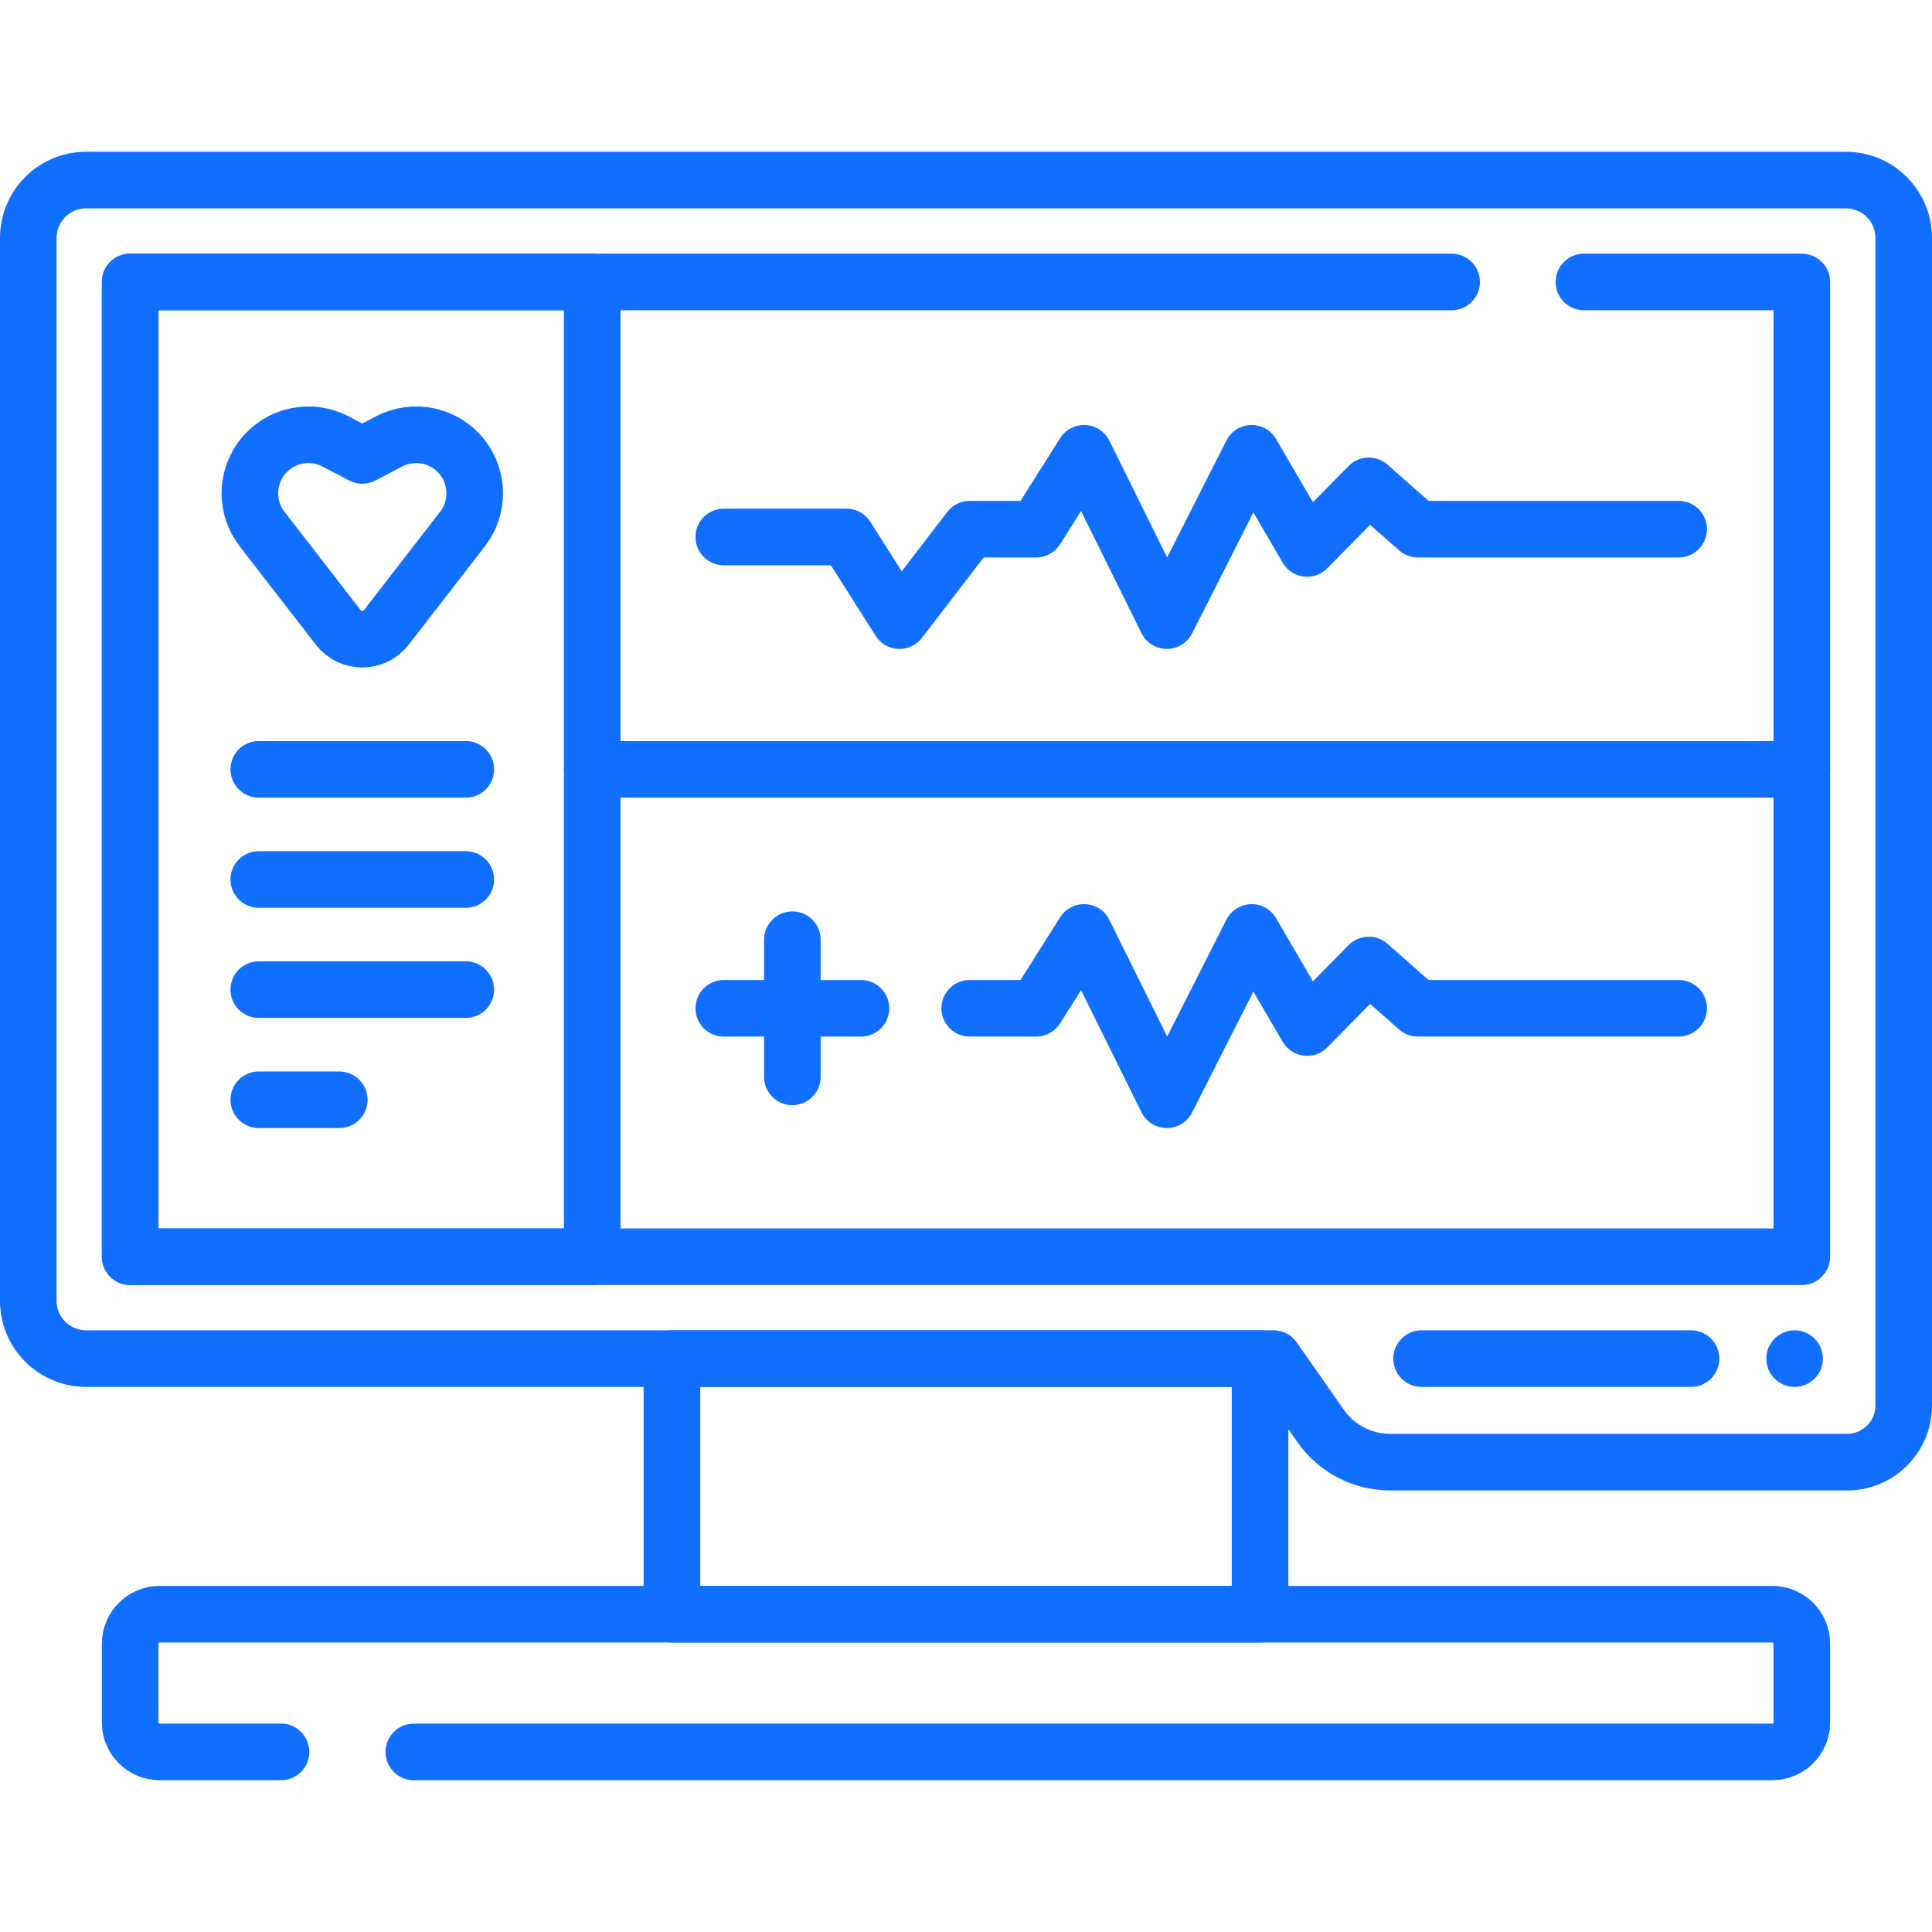
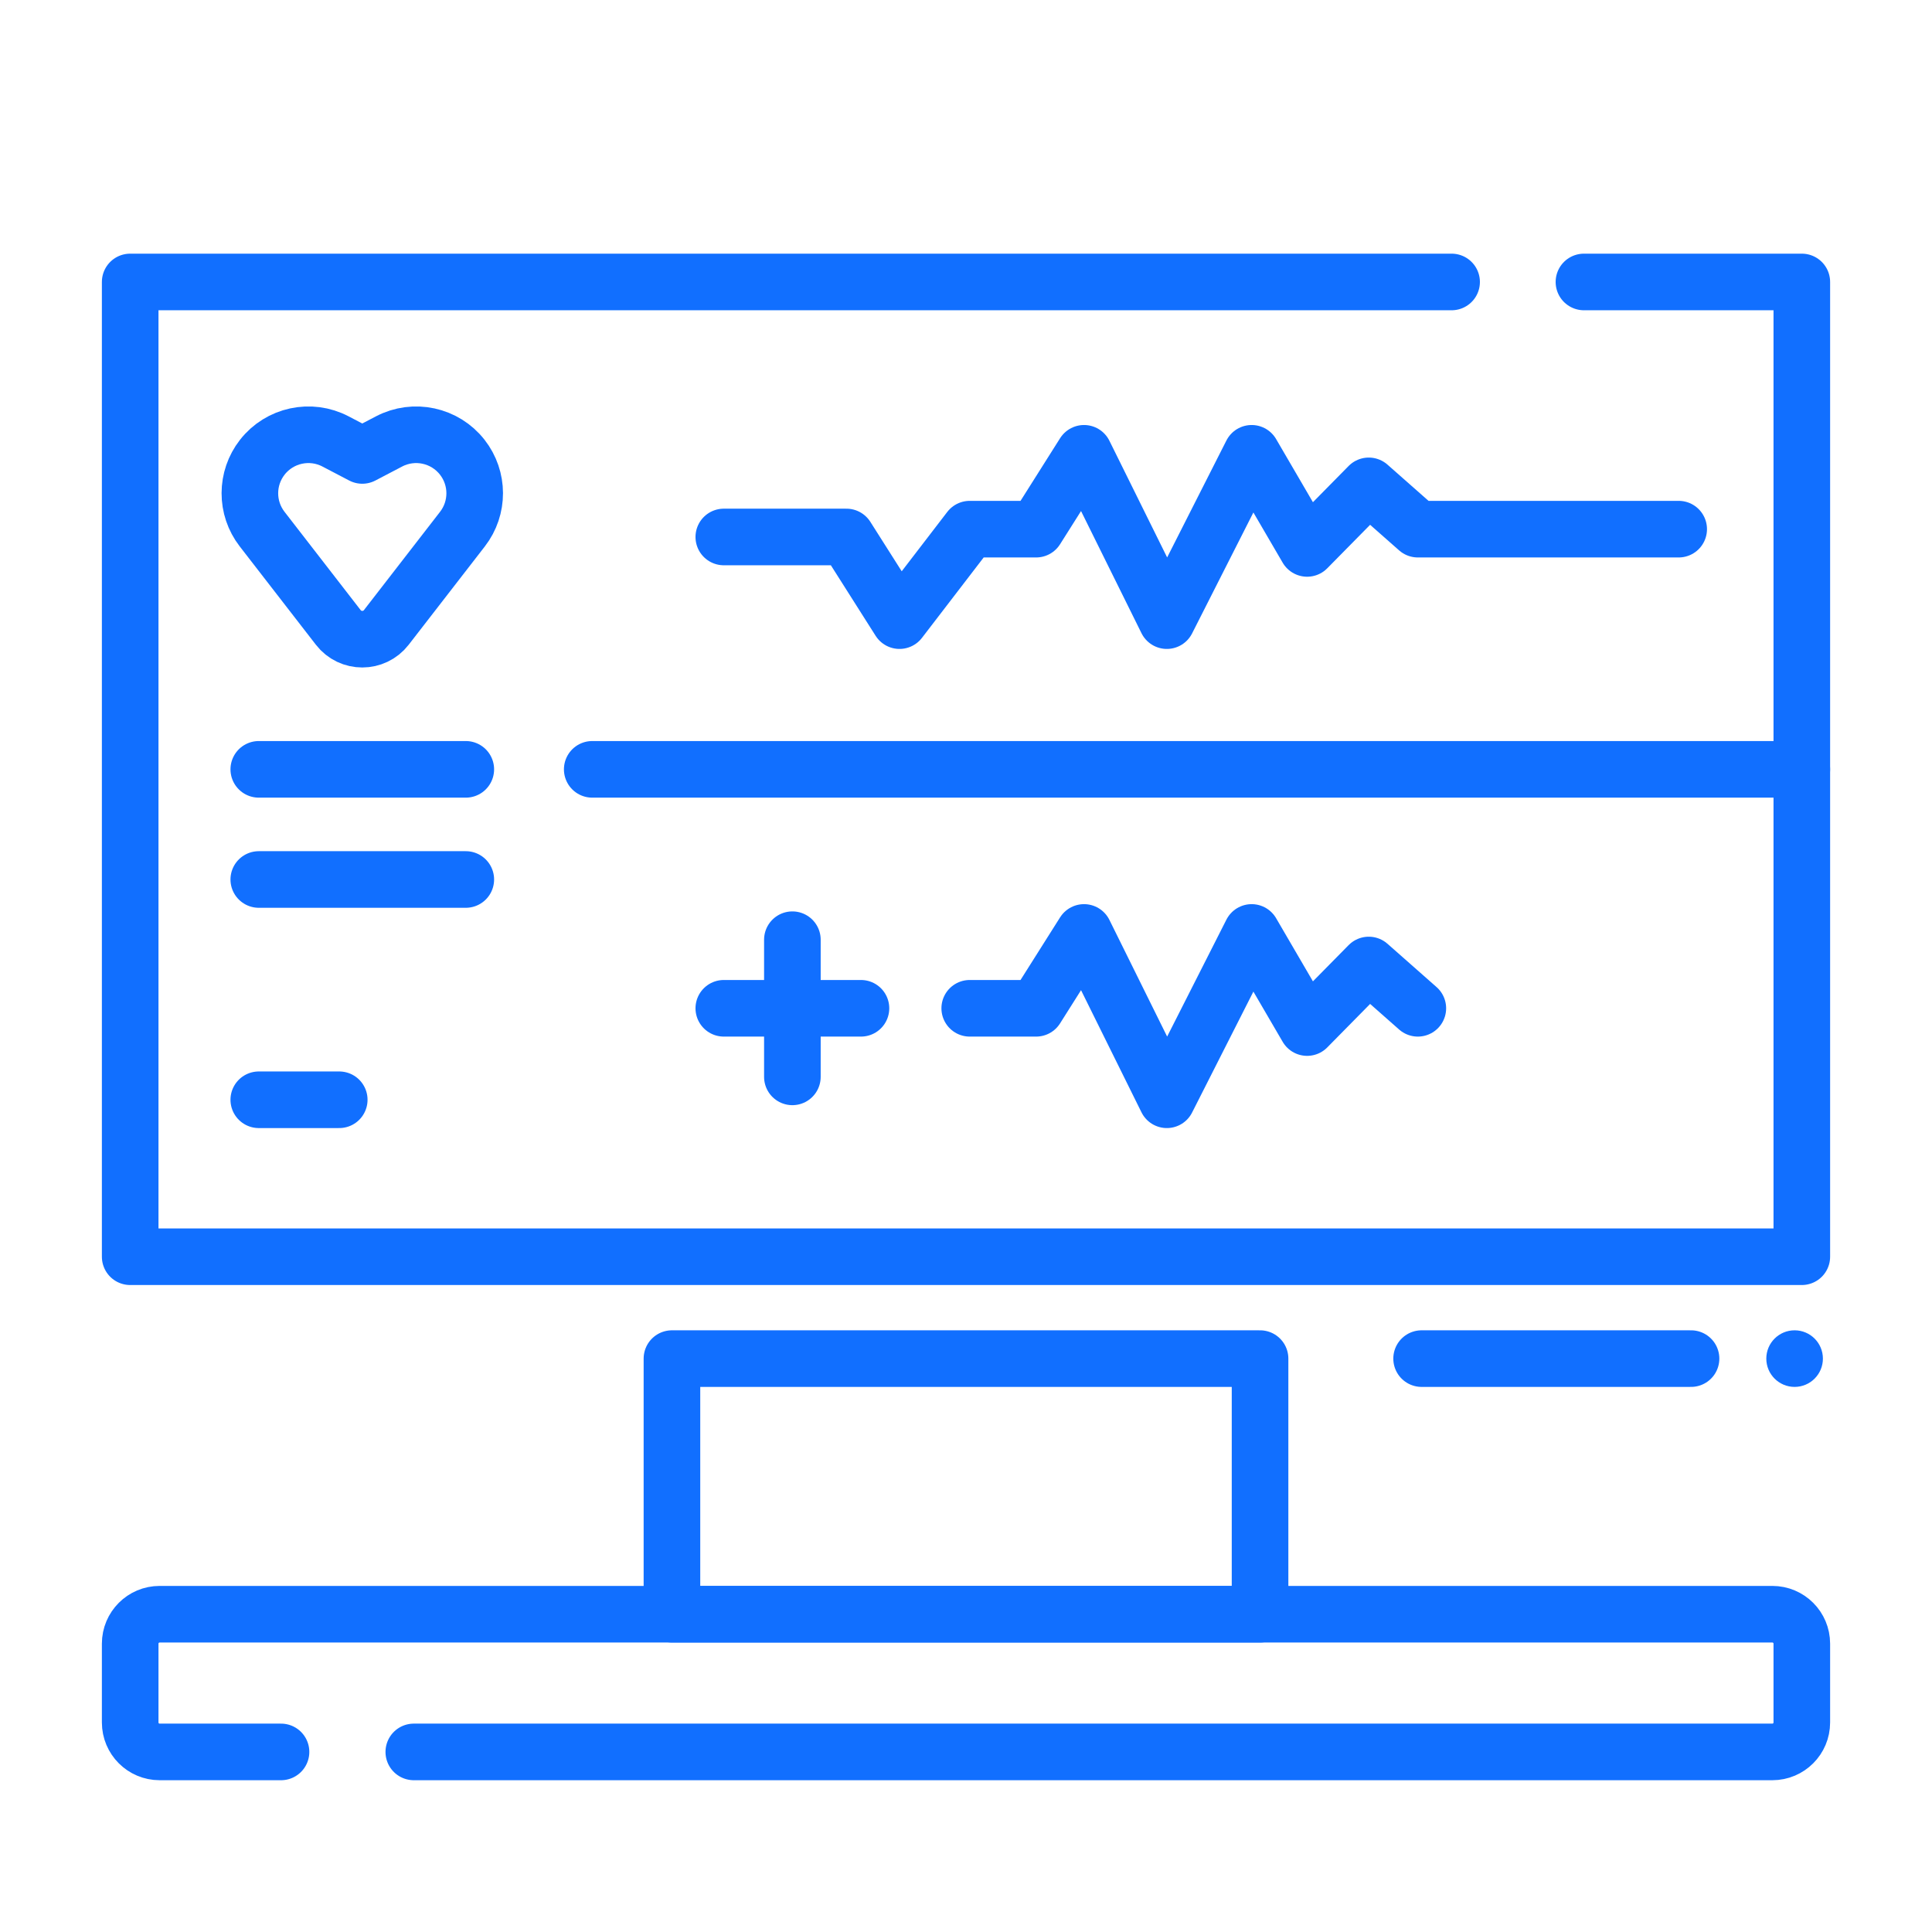
<svg xmlns="http://www.w3.org/2000/svg" width="512" height="512" viewBox="0 0 512 512" fill="none">
  <path d="M419.762 74.723H477.5V333.045H34.5V74.723H384.691" stroke="#116FFF" stroke-width="15" stroke-miterlimit="10" stroke-linecap="round" stroke-linejoin="round" />
-   <path d="M156.946 333.045L156.946 74.723L34.499 74.723L34.499 333.045H156.946Z" stroke="#116FFF" stroke-width="15" stroke-miterlimit="10" stroke-linecap="round" stroke-linejoin="round" />
-   <path d="M489.181 47.723H22.819C14.358 47.723 7.5 54.582 7.5 63.042V344.726C7.5 353.187 14.359 360.045 22.819 360.045H337.49L349.965 377.873C354.182 383.9 361.075 387.489 368.431 387.489H489.477C497.774 387.489 504.5 380.763 504.5 372.466V63.042C504.5 54.581 497.641 47.723 489.181 47.723Z" stroke="#116FFF" stroke-width="15" stroke-miterlimit="10" stroke-linecap="round" stroke-linejoin="round" />
  <path d="M376.74 360.045H448.142" stroke="#116FFF" stroke-width="15" stroke-miterlimit="10" stroke-linecap="round" stroke-linejoin="round" />
  <circle cx="475.589" cy="360.045" r="7.5" fill="#116FFF" />
  <path d="M156.947 203.884H477.5" stroke="#116FFF" stroke-width="15" stroke-miterlimit="10" stroke-linecap="round" stroke-linejoin="round" />
  <path d="M103.104 116.984L96.01 120.695L88.916 116.984C82.287 113.516 74.127 115.276 69.516 121.168C65.14 126.759 65.12 134.607 69.468 140.221L89.639 166.266C92.865 170.432 99.156 170.432 102.382 166.266L122.553 140.221C126.9 134.608 126.88 126.759 122.505 121.168C117.893 115.276 109.733 113.516 103.104 116.984Z" stroke="#116FFF" stroke-width="15" stroke-miterlimit="10" stroke-linecap="round" stroke-linejoin="round" />
  <path d="M68.579 203.884H123.441" stroke="#116FFF" stroke-width="15" stroke-miterlimit="10" stroke-linecap="round" stroke-linejoin="round" />
  <path d="M68.579 233.073H123.441" stroke="#116FFF" stroke-width="15" stroke-miterlimit="10" stroke-linecap="round" stroke-linejoin="round" />
-   <path d="M68.579 262.262H123.441" stroke="#116FFF" stroke-width="15" stroke-miterlimit="10" stroke-linecap="round" stroke-linejoin="round" />
  <path d="M68.579 291.45H89.903" stroke="#116FFF" stroke-width="15" stroke-miterlimit="10" stroke-linecap="round" stroke-linejoin="round" />
  <path d="M209.989 249.032V285.381" stroke="#116FFF" stroke-width="15" stroke-miterlimit="10" stroke-linecap="round" stroke-linejoin="round" />
  <path d="M228.164 267.207H191.815" stroke="#116FFF" stroke-width="15" stroke-miterlimit="10" stroke-linecap="round" stroke-linejoin="round" />
-   <path d="M256.989 267.207H274.584L287.281 247.107L309.225 291.45L331.701 247.107L346.4 272.313L362.737 255.735L375.74 267.207H444.869" stroke="#116FFF" stroke-width="15" stroke-miterlimit="10" stroke-linecap="round" stroke-linejoin="round" />
+   <path d="M256.989 267.207H274.584L287.281 247.107L309.225 291.45L331.701 247.107L346.4 272.313L362.737 255.735L375.74 267.207" stroke="#116FFF" stroke-width="15" stroke-miterlimit="10" stroke-linecap="round" stroke-linejoin="round" />
  <path d="M444.869 140.231H375.74L362.737 128.759L346.4 145.337L331.701 120.131L309.225 164.474L287.281 120.131L274.584 140.231H256.989L238.381 164.474L224.314 142.303H191.815" stroke="#116FFF" stroke-width="15" stroke-miterlimit="10" stroke-linecap="round" stroke-linejoin="round" />
  <path d="M333.927 360.045H178.072V427.786H333.927V360.045Z" stroke="#116FFF" stroke-width="15" stroke-miterlimit="10" stroke-linecap="round" stroke-linejoin="round" />
  <path d="M109.661 464.277H469.697C474.006 464.277 477.5 460.784 477.5 456.474V435.588C477.5 431.279 474.007 427.785 469.697 427.785H42.303C37.994 427.785 34.5 431.278 34.5 435.588V456.474C34.5 460.783 37.993 464.277 42.303 464.277H74.473" stroke="#116FFF" stroke-width="15" stroke-miterlimit="10" stroke-linecap="round" stroke-linejoin="round" />
</svg>